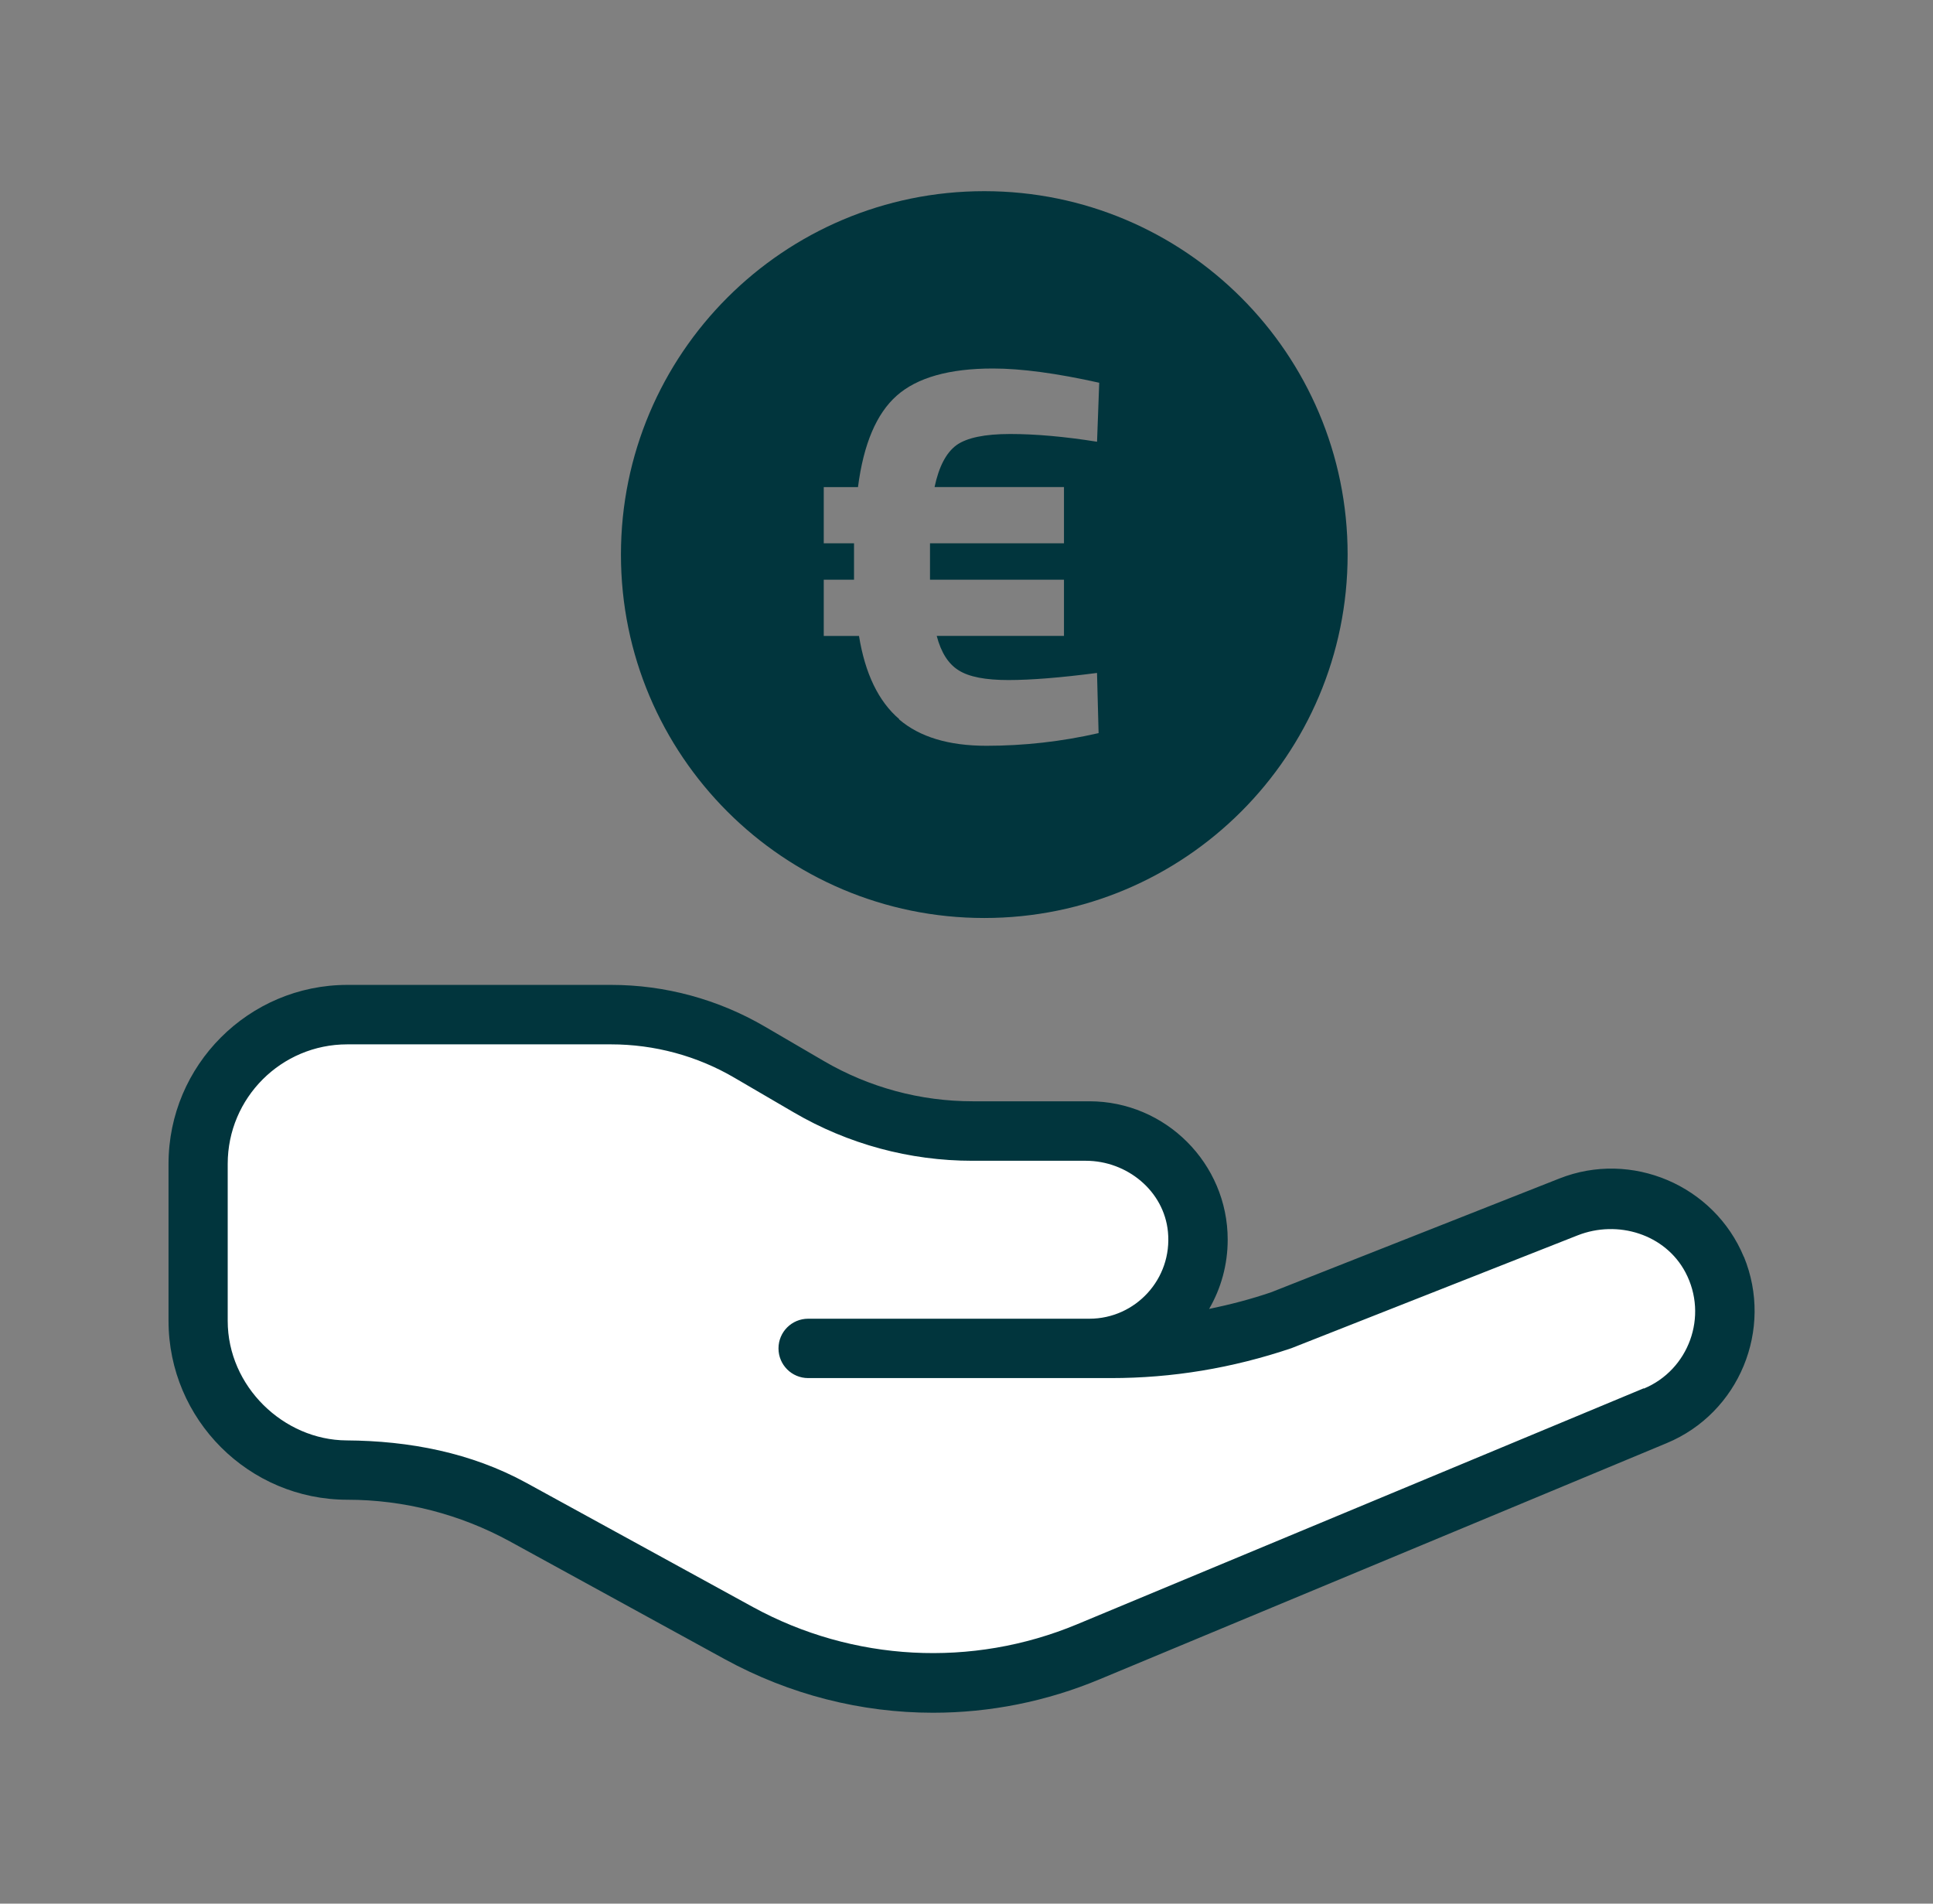
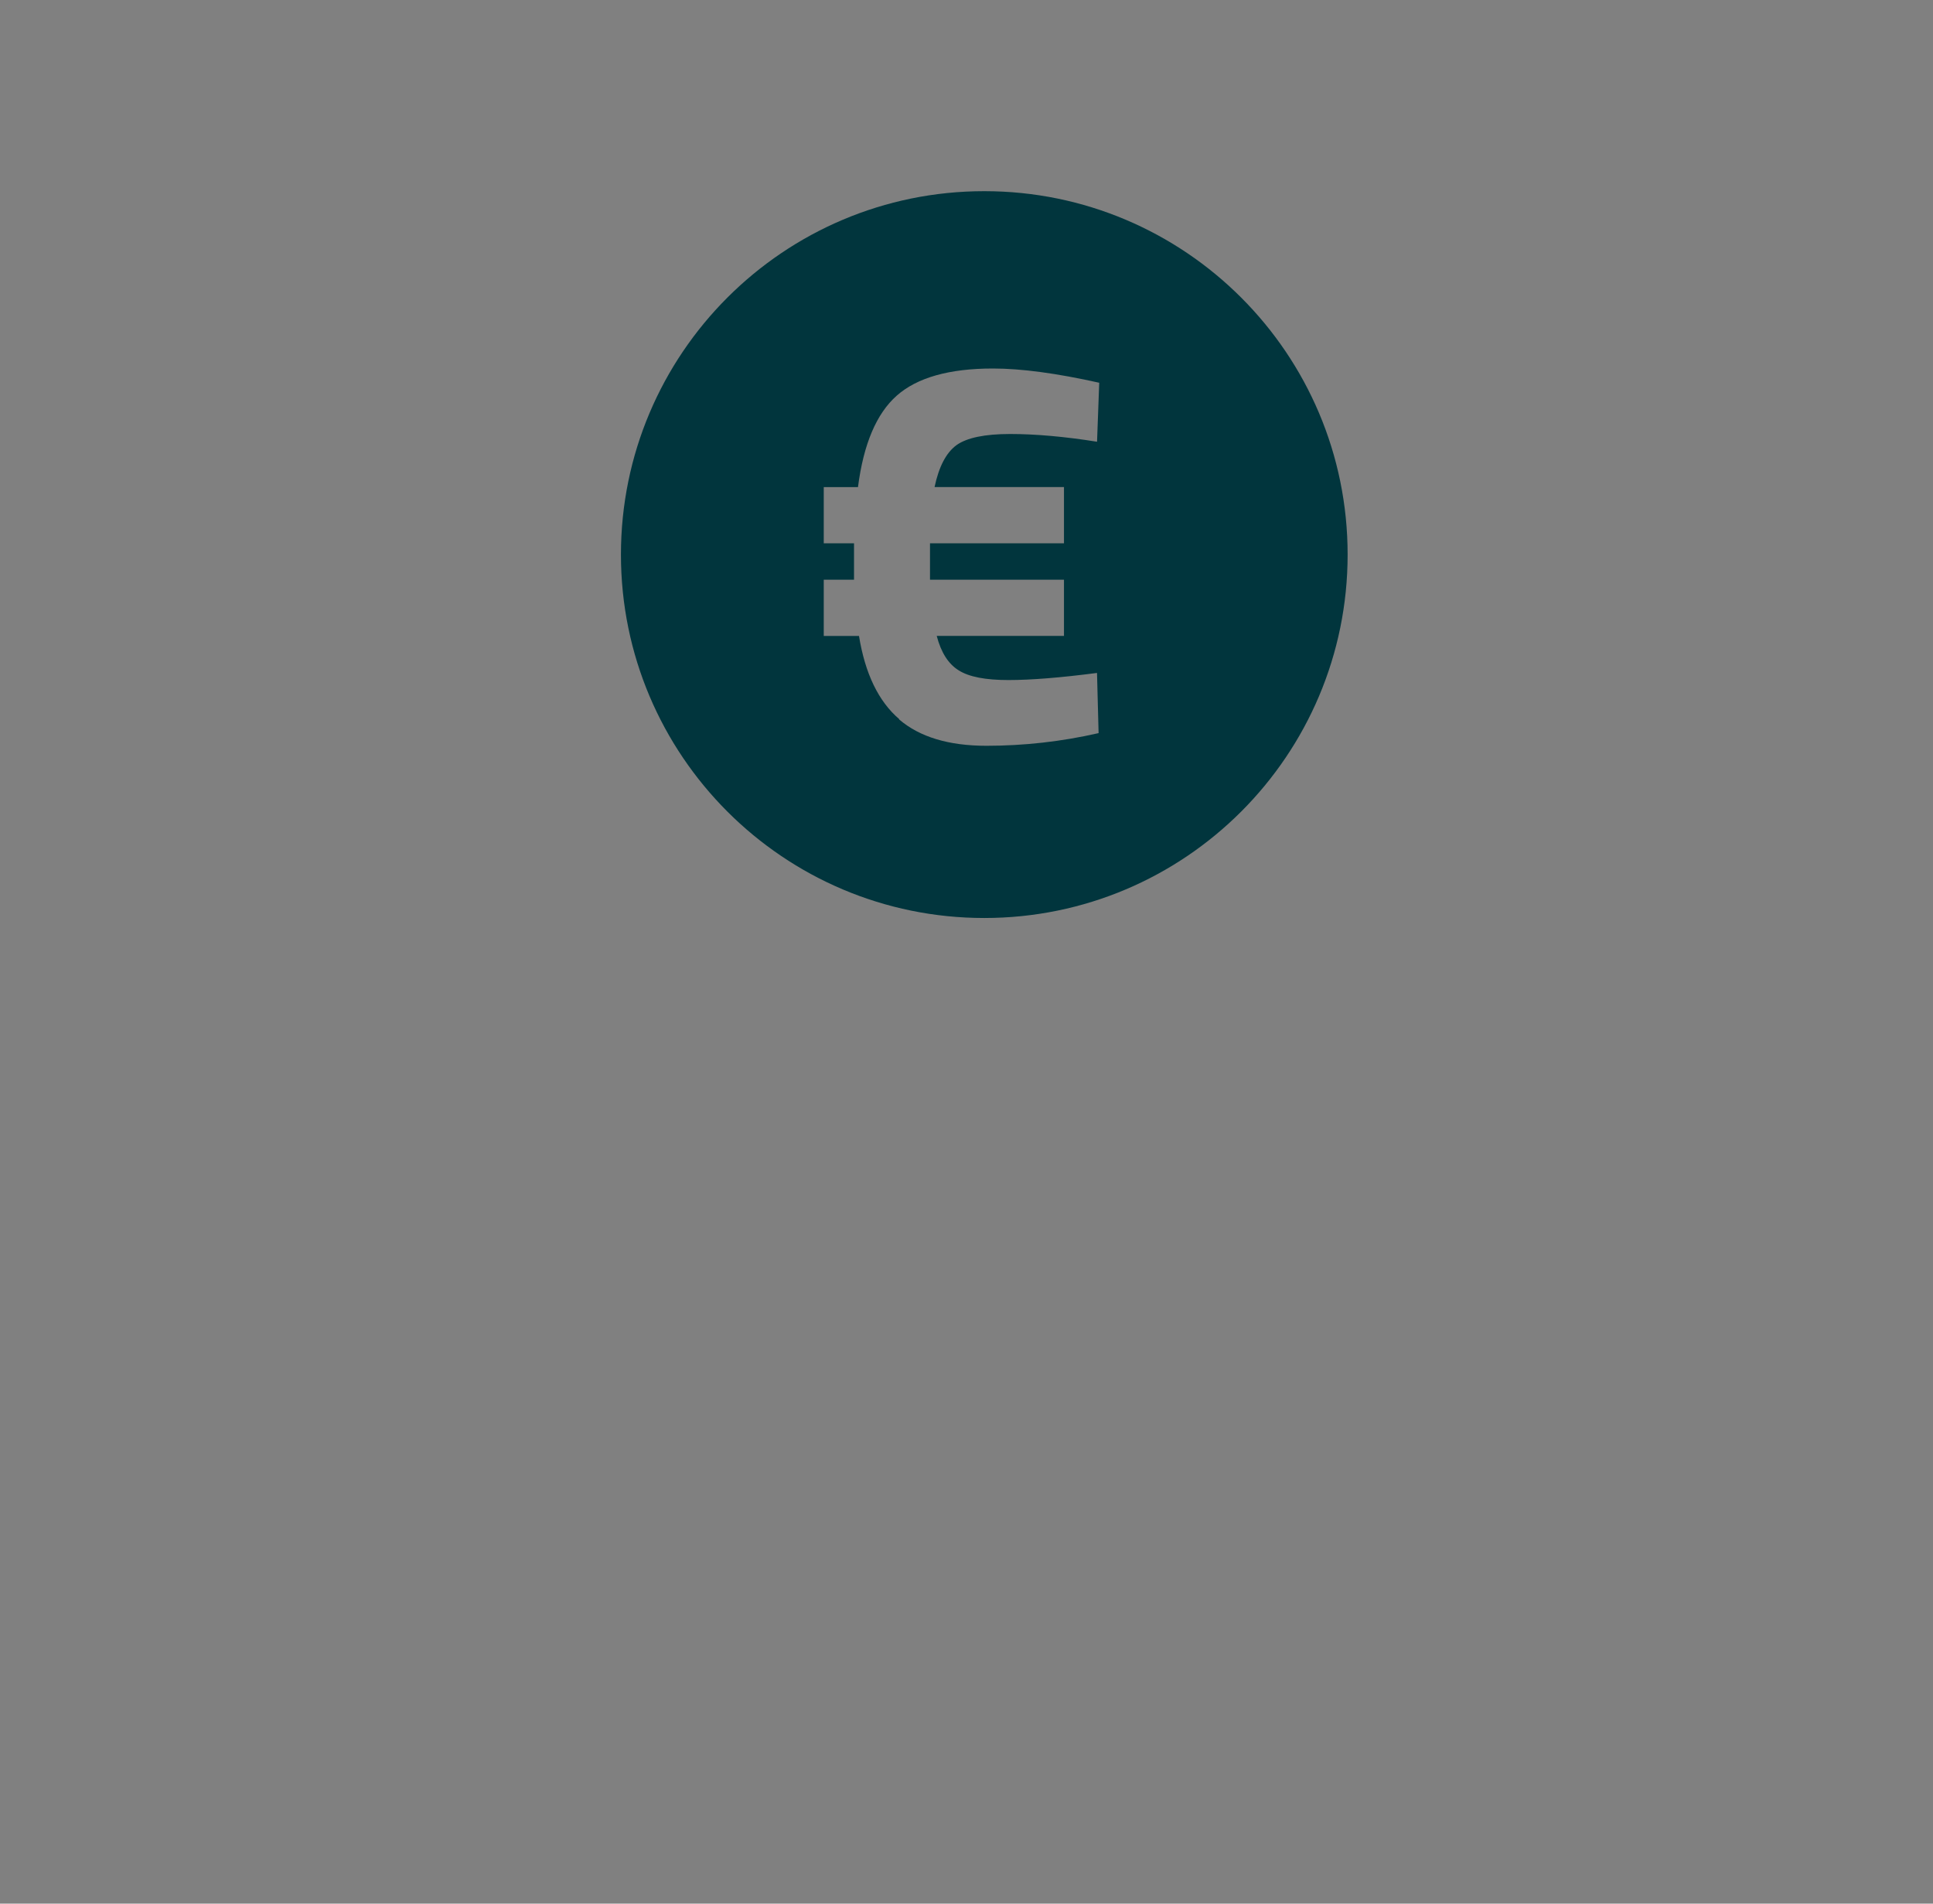
<svg xmlns="http://www.w3.org/2000/svg" class="img-fluid" viewBox="0 0 65 64">
  <rect x="0" y="0" width="65" height="64" fill="#808080" stroke="none" />
-   <path d="m11.683 34.104h8.871c1.637 0 3.241 0.432 4.658 1.258l1.996 1.165c1.67 0.972 3.567 1.491 5.504 1.491h3.926c2.016 0 3.654 1.637 3.654 3.654s-1.637 3.654-3.654 3.654h-10.455 11.187c1.937 0 3.86-0.313 5.697-0.932l9.743-3.84c1.93-0.759 4.119 0.166 4.911 2.09 0.799 1.937-0.12 4.159-2.056 4.965l-19.053 7.933c-3.813 1.584-8.139 1.358-11.759-0.626l-7.227-3.96c-1.817-0.998-3.86-1.517-5.936-1.517-2.775 0-5.018-2.249-5.018-5.018v-5.284c0-2.775 2.249-5.018 5.018-5.018l-0.007-0.013z" fill="#fff" />
-   <path d="m58.639 42.256c-0.998-2.409-3.78-3.594-6.202-2.635l-9.696 3.826c-0.685 0.233-1.377 0.413-2.083 0.559 0.399-0.685 0.625-1.484 0.625-2.329 0-2.562-2.09-4.652-4.652-4.652h-3.926c-1.757 0-3.481-0.466-4.998-1.351l-1.996-1.165c-1.564-0.912-3.347-1.397-5.157-1.397h-8.871c-3.321 0-6.016 2.702-6.016 6.016v5.277c0 3.321 2.702 6.016 6.016 6.016 1.903 0 3.787 0.486 5.457 1.398l7.227 3.96c2.189 1.198 4.592 1.803 7.008 1.803 1.903 0 3.807-0.373 5.617-1.131l19.053-7.933c2.436-1.012 3.6-3.826 2.595-6.269v0.007zm-3.367 4.419-19.053 7.933c-3.534 1.471-7.54 1.258-10.9-0.579l-7.626-4.179c-1.85-1.012-3.933-1.411-6.043-1.424-2.11-0.013-3.993-1.81-3.993-4.019v-5.277c0-2.223 1.803-4.019 4.019-4.019h8.871c1.457 0 2.895 0.386 4.153 1.125l1.996 1.165c1.823 1.065 3.893 1.624 6.003 1.624h3.813c1.384 0 2.629 1.012 2.762 2.389 0.153 1.584-1.091 2.921-2.642 2.921h-9.456c-0.552 0-0.998 0.446-0.998 0.998 0 0.552 0.446 0.998 0.998 0.998h10.188c2.05 0 4.073-0.333 6.062-1.005l9.623-3.793c1.351-0.532 2.948-0.04 3.627 1.244 0.779 1.477 0.106 3.281-1.397 3.906l-0.007-0.007z" fill="#01353d" />
  <path d="m45.316 18.645c0 6.748-5.47 12.218-12.218 12.218s-12.218-5.47-12.218-12.218c0-6.748 5.47-12.218 12.218-12.218s12.218 5.47 12.218 12.218zm-12.145 6.428c-1.264 0-2.243-0.293-2.935-0.885v-0.013c-0.692-0.592-1.145-1.524-1.351-2.795h-1.185v-1.89h1.018v-1.224h-1.018v-1.89h1.151c0.186-1.444 0.619-2.469 1.304-3.075 0.685-0.606 1.764-0.912 3.234-0.912 0.952 0 2.143 0.16 3.574 0.479l-0.073 1.983c-1.091-0.173-2.063-0.26-2.921-0.26-0.859 0-1.457 0.127-1.804 0.373-0.346 0.253-0.592 0.719-0.739 1.411h4.352v1.89h-4.505v1.224h4.505v1.89h-4.279c0.146 0.559 0.393 0.945 0.739 1.158 0.346 0.22 0.905 0.326 1.67 0.326s1.757-0.08 2.981-0.239l0.053 2.023c-1.251 0.286-2.509 0.426-3.773 0.426z" clip-rule="evenodd" fill="#01353d" fill-rule="evenodd" />
</svg>